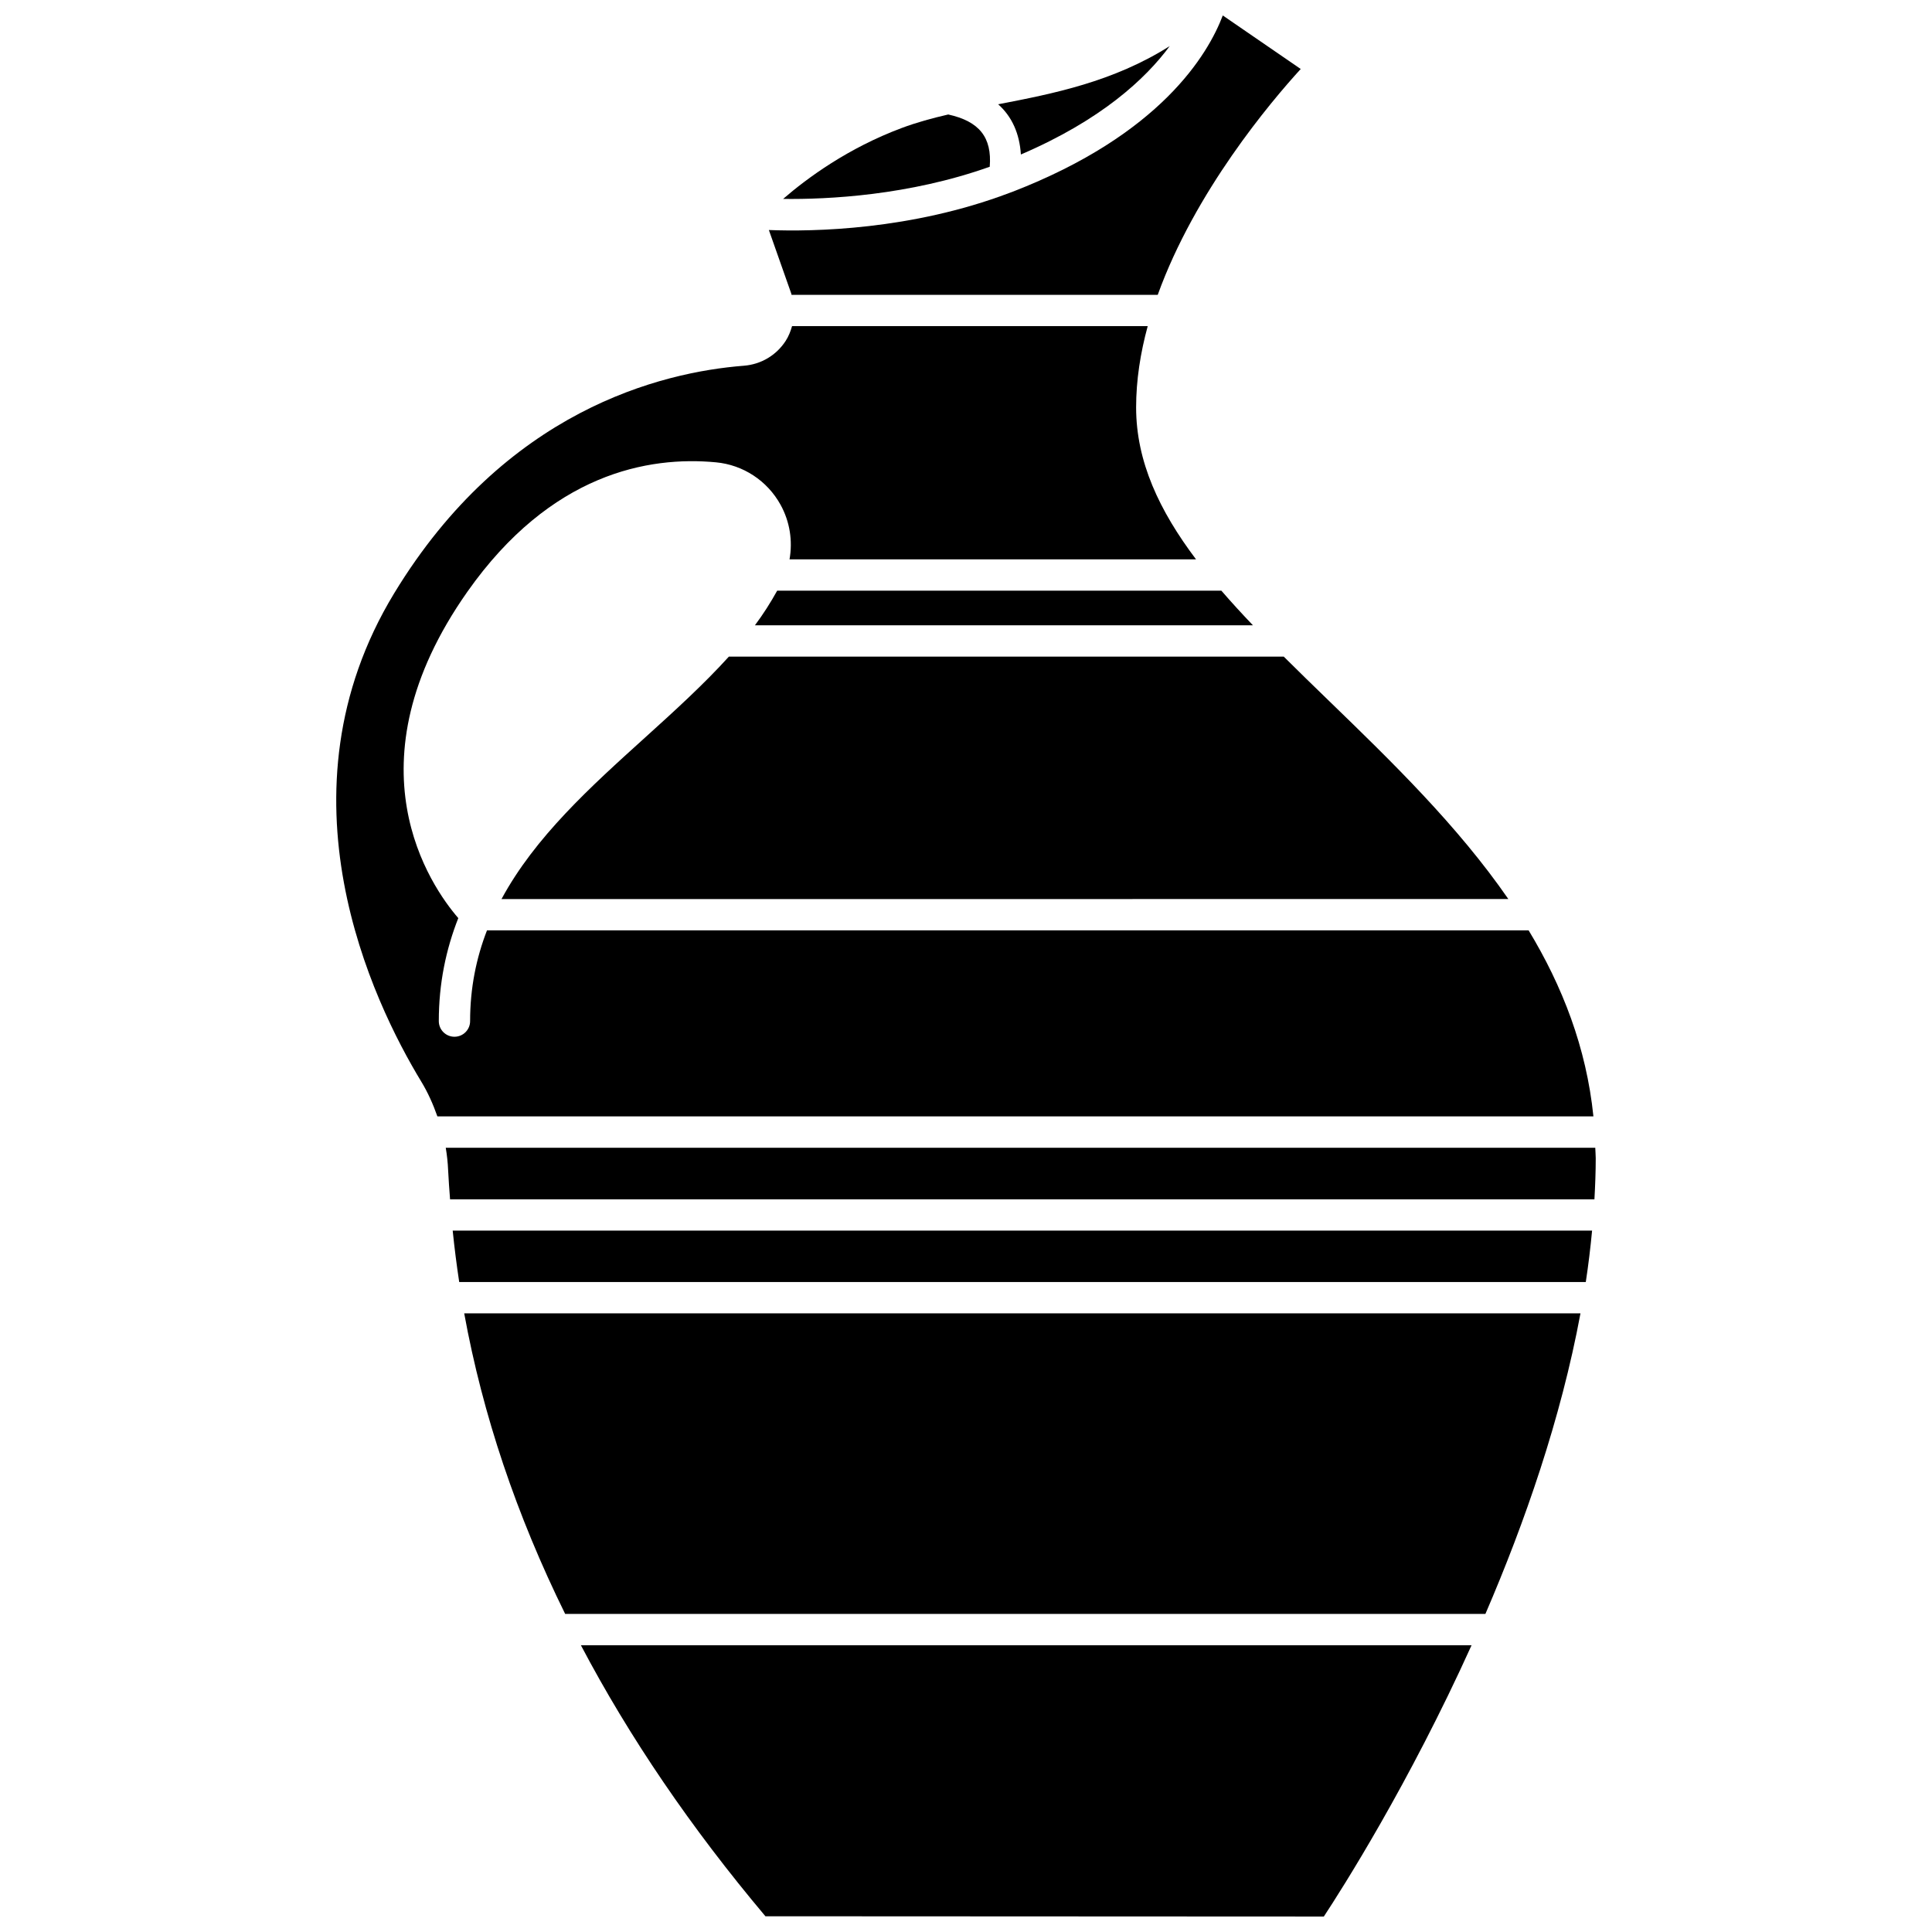
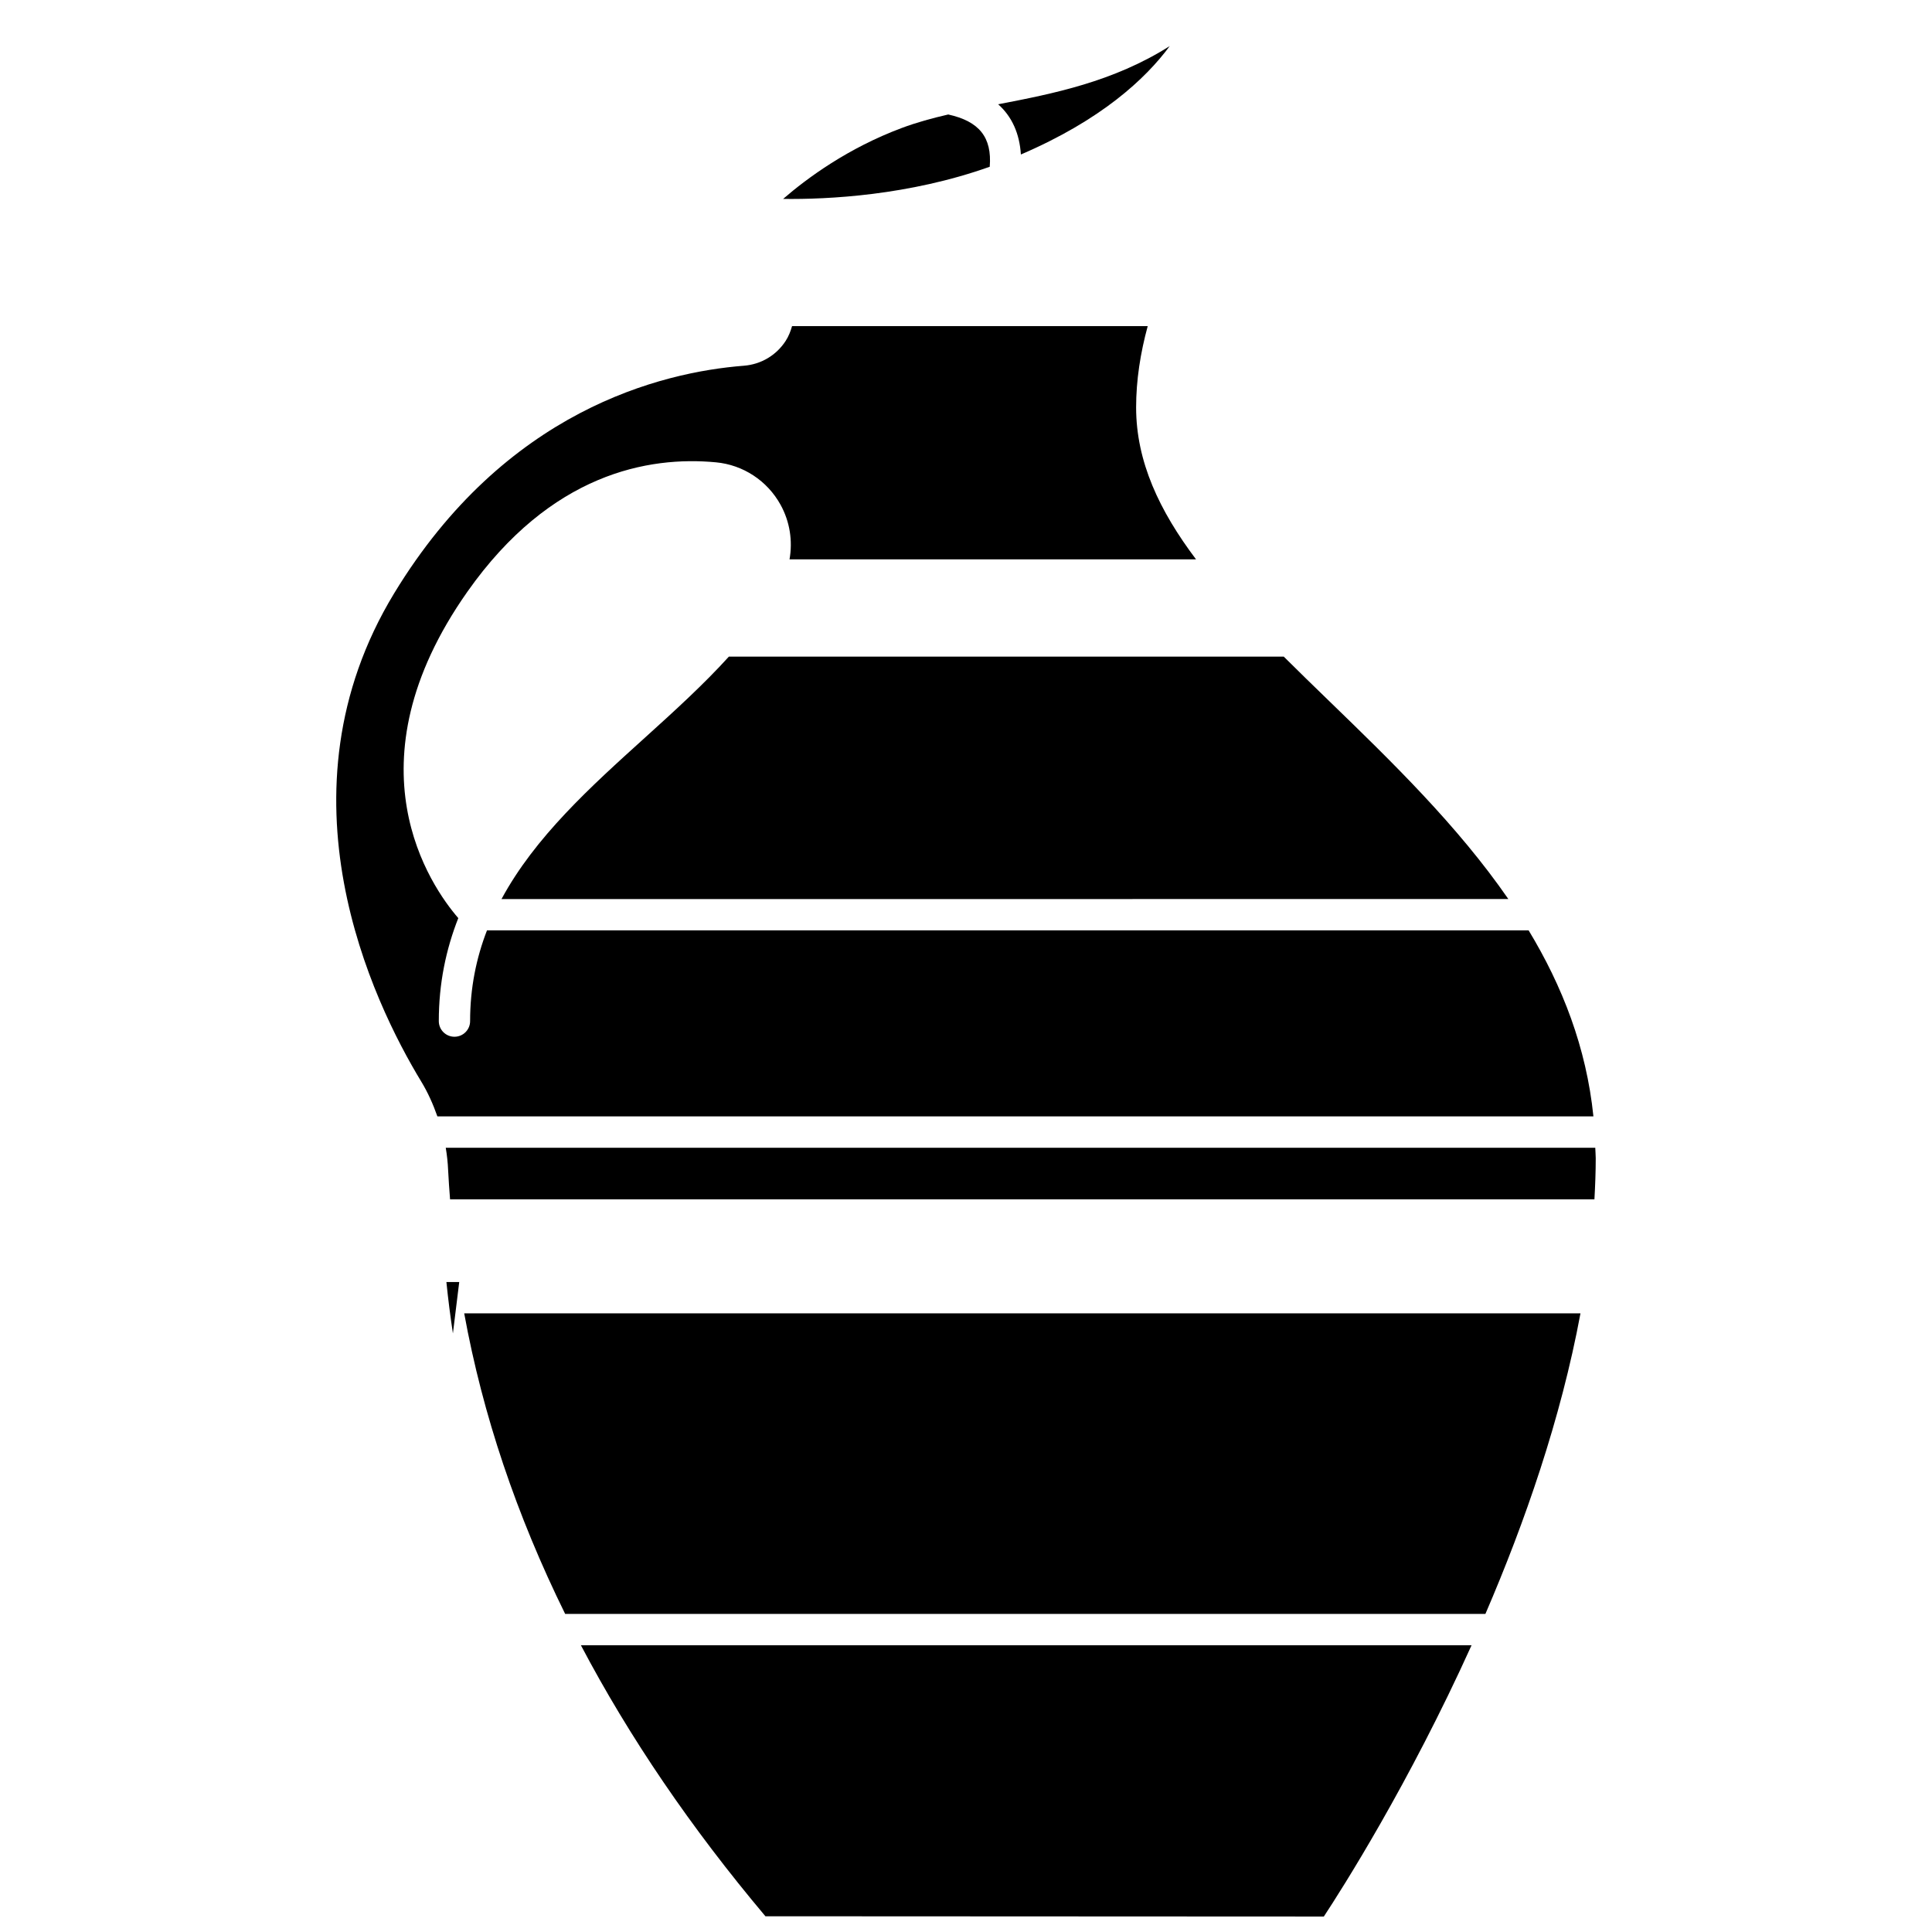
<svg xmlns="http://www.w3.org/2000/svg" width="800px" height="800px" version="1.1" viewBox="144 144 512 512">
  <defs>
    <clipPath id="b">
      <path d="m347 148.09h142v74.906h-142z" />
    </clipPath>
    <clipPath id="a">
      <path d="m297 580h237v71.902h-237z" />
    </clipPath>
  </defs>
-   <path d="m467.68 300.54h-117.72c-1.746 3.152-3.695 6.219-5.898 9.168h131.98c-2.93-3.066-5.731-6.121-8.363-9.168z" />
  <path d="m395.29 174.34c-4.277 0.988-8.395 2.113-12.293 3.57-14.27 5.328-25.062 13.266-31.461 18.805 11.844 0.152 33.344-0.895 54.754-8.523 0.625-7.797-2.769-12.043-11-13.852z" />
  <path d="m337.16 318.01c-6.641 7.332-14.312 14.312-22.266 21.5-14.406 13.02-29.121 26.312-37.988 42.75l266.82-0.004c-13.461-19.484-30.938-36.441-47.344-52.336-4.176-4.047-8.242-7.996-12.172-11.906h-147.05z" />
  <g clip-path="url(#b)">
-     <path d="m353.77 222.14h97.039c9.879-27.375 29.852-51.047 37.895-59.855l-20.652-14.188c-3.93 10.352-16.512 31.559-55.711 46.723-0.23 0.09-0.465 0.164-0.703 0.254-0.051 0.02-0.094 0.039-0.145 0.055-26.027 9.859-52.004 10.289-63.734 9.828l5.934 16.836c0.039 0.113 0.043 0.23 0.078 0.348z" />
-   </g>
+     </g>
  <path d="m453.99 156.21c-14.949 9.469-30.898 12.629-45.469 15.426 3.691 3.285 5.672 7.809 6.023 13.305 21.277-9.129 33.027-20.039 39.445-28.73z" />
  <path d="m549.1 390.55h-276.04c-2.84 7.32-4.477 15.27-4.477 24.051 0 2.297-1.855 4.148-4.148 4.148-2.297 0-4.148-1.855-4.148-4.148 0-10.012 1.914-19.039 5.164-27.293-7.238-8.371-29.898-40.609 2.422-86.512 22.102-31.383 48.023-35.965 65.867-34.277 7.195 0.672 13.598 4.879 17.113 11.246 2.473 4.477 3.246 9.582 2.379 14.469h107.73c-9.691-12.852-15.879-25.891-15.879-40.277 0-7.223 1.145-14.457 3.07-21.527l-94.25-0.004c-0.391 1.371-0.91 2.711-1.711 3.941-2.481 3.805-6.508 6.195-11.066 6.555-21.984 1.723-63.254 11.848-92.691 60.344-32.199 53.055-5.672 108.17 7.223 129.4 1.758 2.898 3.129 6 4.254 9.191h306.36c-1.871-18.273-8.234-34.531-17.172-49.305z" />
  <path d="m566.77 448.17h-304.64c0.328 1.969 0.547 3.949 0.629 5.953 0.113 2.578 0.328 5.141 0.512 7.711h303.27c0.203-3.641 0.344-7.266 0.344-10.879 0-0.945-0.098-1.852-0.121-2.785z" />
-   <path d="m265.7 483.75h298.55c0.691-4.539 1.242-9.086 1.668-13.621h-301.95c0.461 4.547 1.043 9.09 1.727 13.621z" />
+   <path d="m265.7 483.75h298.55h-301.95c0.461 4.547 1.043 9.09 1.727 13.621z" />
  <path d="m293.77 571.7h243.88c10.426-24.195 20.008-51.711 25.191-79.645h-295.82c4.91 26.945 13.883 53.527 26.75 79.645z" />
  <g clip-path="url(#a)">
    <path d="m346.85 651.83 147.98 0.07c4.719-7.168 22.457-34.969 39.152-71.898h-236.04c12.848 24.395 29.16 48.371 48.906 71.828z" />
  </g>
</svg>